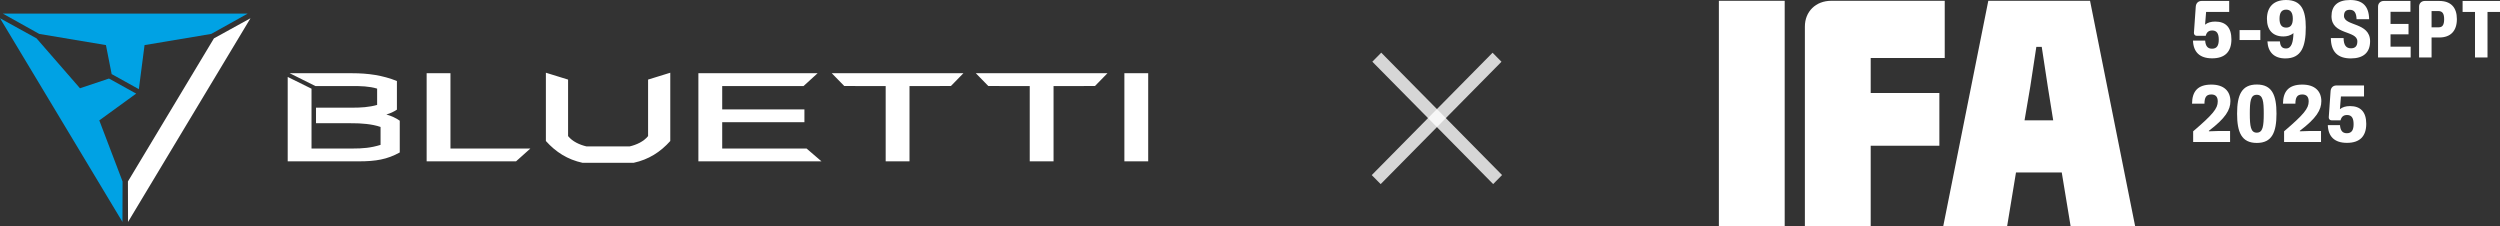
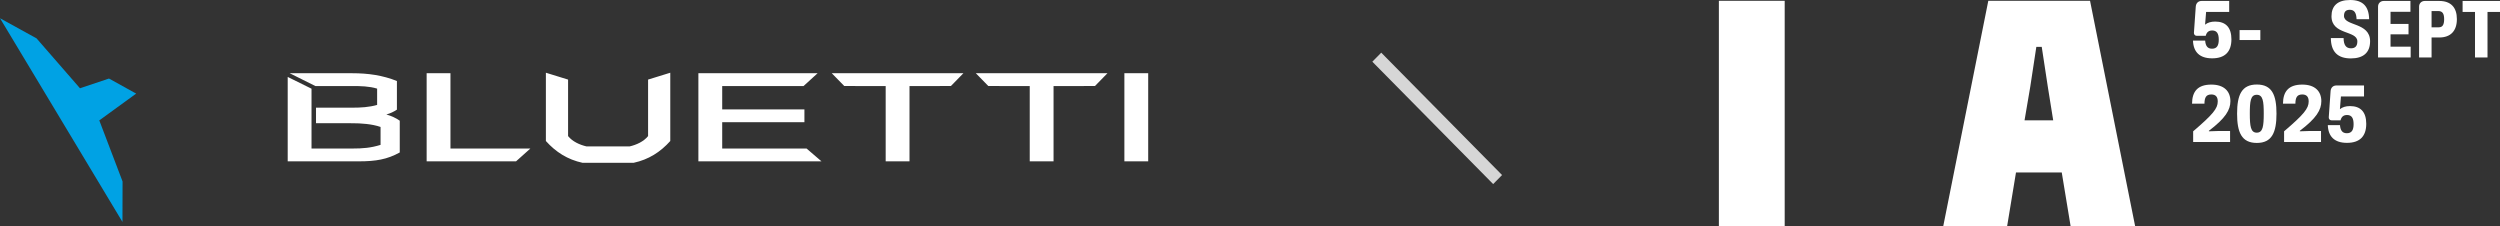
<svg xmlns="http://www.w3.org/2000/svg" viewBox="0 0 275.979 25" height="25" width="275.979" version="1.1" fill="none">
  <rect x="0" y="0" width="275.979" height="25" fill="#333333" stroke="none" />
  <defs>
    <clipPath id="master_svg0_40_32862">
      <rect rx="0" height="25" width="86.229" y="0" x="189.75" />
    </clipPath>
  </defs>
  <g>
    <g>
      <g>
        <g>
          <g>
            <path fill-opacity="1" fill="#00A2E4" d="M12.03,8.669C12.03,8.669,8.83,9.744,8.83,9.744C8.83,9.744,4.035,4.236,4.035,4.236C4.035,4.236,0,2.012,0,2.012C0,2.012,13.519,24.5,13.519,24.5C13.519,24.5,13.53,20.032,13.53,20.032C13.53,20.032,10.961,13.289,10.961,13.289C10.961,13.289,15.032,10.333,15.032,10.333C15.032,10.333,12.03,8.669,12.03,8.669C12.03,8.669,12.03,8.669,12.03,8.669Z" />
          </g>
          <g>
-             <path fill-opacity="1" fill="#00A2E4" d="M12.325,8.177C12.325,8.177,11.695,4.978,11.695,4.978C11.695,4.978,4.331,3.744,4.331,3.744C4.331,3.744,0.308,1.5,0.308,1.5C0.308,1.5,27.345,1.5,27.345,1.5C27.345,1.5,23.321,3.744,23.321,3.744C23.321,3.744,15.957,4.978,15.957,4.978C15.957,4.978,15.327,9.843,15.327,9.843C15.327,9.843,12.325,8.177,12.325,8.177C12.325,8.177,12.325,8.177,12.325,8.177Z" />
-           </g>
+             </g>
          <g>
-             <path fill-opacity="1" fill="#FFFFFF" d="M23.617,4.236C23.617,4.236,27.653,2.012,27.653,2.012C27.653,2.012,14.134,24.5,14.134,24.5C14.134,24.5,14.122,20.032,14.122,20.032C14.122,20.032,23.617,4.236,23.617,4.236C23.617,4.236,23.617,4.236,23.617,4.236Z" />
-           </g>
+             </g>
          <g>
            <path fill-opacity="1" fill="#FFFFFF" d="M47.098,8.084C47.098,8.084,49.727,8.084,49.727,8.084C49.727,8.084,49.727,16.396,49.727,16.396C49.727,16.396,58.548,16.396,58.548,16.396C58.548,16.396,56.967,17.81,56.967,17.81C56.967,17.81,47.098,17.81,47.098,17.81C47.098,17.81,47.098,8.084,47.098,8.084C47.098,8.084,47.098,8.084,47.098,8.084ZM77.096,8.084C77.096,8.084,90.256,8.084,90.256,8.084C90.256,8.084,88.706,9.498,88.706,9.498C88.706,9.498,79.725,9.498,79.725,9.498C79.725,9.498,79.725,12.079,79.725,12.079C79.725,12.079,88.801,12.079,88.801,12.079C88.801,12.079,88.801,13.493,88.801,13.493C88.801,13.493,79.725,13.493,79.725,13.493C79.725,13.493,79.725,16.396,79.725,16.396C79.725,16.396,89.039,16.396,89.039,16.396C89.039,16.396,90.684,17.81,90.684,17.81C90.684,17.81,77.096,17.81,77.096,17.81C77.096,17.81,77.096,8.084,77.096,8.084C77.096,8.084,77.096,8.084,77.096,8.084ZM97.771,9.498C97.771,9.498,93.201,9.497,93.201,9.497C93.201,9.497,91.821,8.084,91.821,8.084C91.821,8.084,106.351,8.084,106.351,8.084C106.351,8.084,104.971,9.497,104.971,9.497C104.971,9.497,100.401,9.498,100.401,9.498C100.401,9.498,100.401,17.81,100.401,17.81C100.401,17.81,97.771,17.81,97.771,17.81C97.771,17.81,97.771,9.498,97.771,9.498C97.771,9.498,97.771,9.498,97.771,9.498ZM113.674,9.498C113.674,9.498,109.103,9.497,109.103,9.497C109.103,9.497,107.724,8.084,107.724,8.084C107.724,8.084,122.253,8.084,122.253,8.084C122.253,8.084,120.873,9.497,120.873,9.497C120.873,9.497,116.303,9.498,116.303,9.498C116.303,9.498,116.303,17.81,116.303,17.81C116.303,17.81,113.674,17.81,113.674,17.81C113.674,17.81,113.674,9.498,113.674,9.498C113.674,9.498,113.674,9.498,113.674,9.498ZM124.122,8.084C124.122,8.084,126.751,8.084,126.751,8.084C126.751,8.084,126.751,17.81,126.751,17.81C126.751,17.81,124.122,17.81,124.122,17.81C124.122,17.81,124.122,8.084,124.122,8.084C124.122,8.084,124.122,8.084,124.122,8.084ZM31.98,8.084C31.98,8.084,38.907,8.084,38.907,8.084C40.607,8.084,42.241,8.306,43.816,8.943C43.816,8.943,43.816,12.103,43.816,12.103C43.445,12.349,43.092,12.513,42.65,12.637C43.193,12.794,43.691,13.011,44.13,13.324C44.13,13.324,44.13,16.83,44.13,16.83C42.735,17.602,41.47,17.81,39.633,17.81C39.633,17.81,31.76,17.81,31.76,17.81C31.76,17.81,31.76,8.493,31.76,8.493C31.76,8.493,34.389,9.792,34.389,9.792C34.389,9.792,34.389,16.396,34.389,16.396C34.389,16.396,38.899,16.396,38.899,16.396C40.045,16.396,40.921,16.33,42.011,15.992C42.011,15.992,42.011,14.015,42.011,14.015C41.06,13.679,39.813,13.605,38.907,13.604C38.907,13.604,34.885,13.601,34.885,13.601C34.885,13.601,34.885,11.887,34.885,11.887C34.885,11.887,38.907,11.886,38.907,11.886C39.82,11.886,40.752,11.836,41.632,11.583C41.632,11.583,41.632,9.783,41.632,9.783C40.762,9.517,39.812,9.498,38.907,9.498C38.907,9.498,34.818,9.498,34.818,9.498C34.818,9.498,31.98,8.084,31.98,8.084C31.98,8.084,31.98,8.084,31.98,8.084ZM60.261,15.566C60.261,15.566,60.261,8.028,60.261,8.028C60.261,8.028,62.711,8.785,62.711,8.785C62.711,8.785,62.711,15.023,62.711,15.023C63.198,15.63,63.992,15.988,64.752,16.164C64.752,16.164,69.502,16.164,69.502,16.164C70.262,15.988,71.056,15.63,71.543,15.023C71.543,15.023,71.543,8.785,71.543,8.785C71.543,8.785,73.993,8.028,73.993,8.028C73.993,8.028,73.993,15.566,73.993,15.566C72.895,16.792,71.602,17.612,69.949,17.972C69.949,17.972,64.304,17.972,64.304,17.972C62.657,17.615,61.356,16.788,60.261,15.566C60.261,15.566,60.261,15.566,60.261,15.566Z" />
          </g>
        </g>
      </g>
    </g>
    <g>
      <g transform="matrix(-0.703,0.712,-0.703,-0.712,284.685,-107.445)">
-         <line stroke-width="1.4" fill="none" stroke="#FFFFFF" stroke-opacity="0.8" fill-opacity="0" y2="5.05" x2="183.803" y1="5.05" x1="164.831" />
-       </g>
+         </g>
      <g transform="matrix(0.703,0.712,0.703,-0.712,41.285,-98.614)">
        <line stroke-width="1.4" fill="none" stroke="#FFFFFF" stroke-opacity="0.8" fill-opacity="0" y2="5.05" x2="171.392" y1="5.05" x1="152.419" />
      </g>
    </g>
    <g clip-path="url(#master_svg0_40_32862)">
      <g>
        <g>
          <g>
            <g>
              <rect style="mix-blend-mode:passthrough" fill-opacity="1" fill="#FFFFFF" rx="0" height="24.912" width="7.265" y="0.088" x="189.75" />
            </g>
            <g>
              <path style="mix-blend-mode:passthrough" fill-opacity="1" fill="#FFFFFF" d="M219.492,0.088L214.511,25L221.565,25L222.549,19.036L227.6,19.036L228.584,25L235.708,25L230.723,0.088L219.492,0.088ZM223.493,13.282L224.126,9.562L224.794,5.174L225.391,5.174L226.059,9.562L226.656,13.282L223.493,13.282Z" />
            </g>
            <g>
-               <path style="mix-blend-mode:passthrough" fill-opacity="1" fill="#FFFFFF" d="M206.509,6.404L214.682,6.404L214.682,0.088L202.156,0.088C200.439,0.088,199.244,1.283,199.244,2.93L199.244,25L206.509,25L206.509,16.088L214.09,16.088L214.09,10.265L206.509,10.265L206.509,6.404Z" />
-             </g>
+               </g>
          </g>
          <g>
            <g>
              <path style="mix-blend-mode:passthrough" fill-opacity="1" fill="#FFFFFF" d="M242.087,4.481L243.431,4.481C243.475,5.07,243.694,5.377,244.187,5.377C244.722,5.377,244.933,5.034,244.933,4.375C244.933,3.725,244.731,3.365,244.213,3.365C243.8,3.365,243.589,3.576,243.492,3.954L242.5,3.954C242.289,3.954,242.183,3.787,242.192,3.611L242.394,0.729C242.42,0.36,242.658,0.105,243.035,0.105L246.084,0.105L246.084,1.318L243.536,1.318L243.422,2.724C243.694,2.495,244.072,2.381,244.538,2.381C245.715,2.381,246.33,3.04,246.33,4.34C246.33,5.72,245.61,6.44,244.204,6.44C242.807,6.44,242.13,5.729,242.087,4.481L242.087,4.481Z" />
            </g>
            <g>
              <path style="mix-blend-mode:passthrough" fill-opacity="1" fill="#FFFFFF" d="M247.23,3.321L249.523,3.321L249.523,4.419L247.23,4.419L247.23,3.321Z" />
            </g>
            <g>
-               <path style="mix-blend-mode:passthrough" fill-opacity="1" fill="#FFFFFF" d="M250.304,4.569L251.684,4.569C251.719,5.078,251.903,5.351,252.36,5.351C252.966,5.351,253.151,4.665,253.177,3.655C252.861,3.927,252.448,4.024,252.07,4.024C250.928,4.024,250.251,3.347,250.251,2.082C250.251,0.764,250.998,-0,252.36,-0C254.029,-0,254.539,1.089,254.539,3.014C254.539,5.131,254.065,6.449,252.281,6.449C251.025,6.449,250.366,5.737,250.304,4.569L250.304,4.569ZM252.378,3.049C252.896,3.049,253.107,2.68,253.107,2.065C253.107,1.415,252.87,1.063,252.378,1.063C251.842,1.063,251.64,1.441,251.64,2.073C251.64,2.706,251.868,3.049,252.378,3.049L252.378,3.049Z" />
-             </g>
+               </g>
            <g>
              <path style="mix-blend-mode:passthrough" fill-opacity="1" fill="#FFFFFF" d="M257.307,4.2L258.712,4.2C258.721,5.008,259.011,5.333,259.529,5.333C259.96,5.333,260.232,5.122,260.232,4.569C260.232,3.33,257.377,3.892,257.377,1.792C257.377,0.668,258.027,-0,259.433,-0C260.847,-0,261.506,0.712,261.533,2.117L260.145,2.117C260.118,1.388,259.881,1.081,259.398,1.081C259.011,1.081,258.756,1.248,258.756,1.757C258.756,2.908,261.638,2.434,261.638,4.551C261.638,5.799,260.9,6.449,259.512,6.449C258.053,6.449,257.315,5.702,257.307,4.2L257.307,4.2Z" />
            </g>
            <g>
              <path style="mix-blend-mode:passthrough" fill-opacity="1" fill="#FFFFFF" d="M263.148,0.105L266.092,0.105L266.092,1.3L263.895,1.3L263.895,2.645L265.881,2.645L265.881,3.787L263.895,3.787L263.895,5.149L266.118,5.149L266.118,6.343L262.516,6.343L262.516,0.729C262.516,0.369,262.779,0.105,263.148,0.105Z" />
            </g>
            <g>
              <path style="mix-blend-mode:passthrough" fill-opacity="1" fill="#FFFFFF" d="M267.678,0.105L269.269,0.105C270.56,0.105,271.219,0.826,271.219,2.109C271.219,3.427,270.516,4.138,269.277,4.138L268.425,4.138L268.425,6.344L267.046,6.344L267.046,0.729C267.046,0.369,267.309,0.105,267.678,0.105ZM269.225,3.014C269.638,3.014,269.813,2.732,269.813,2.109C269.813,1.485,269.611,1.221,269.172,1.221L268.425,1.221L268.425,3.014L269.225,3.014L269.225,3.014Z" />
            </g>
            <g>
              <path style="mix-blend-mode:passthrough" fill-opacity="1" fill="#FFFFFF" d="M273.22,1.318L271.85,1.318L271.85,0.105L275.979,0.105L275.979,1.318L274.6,1.318L274.6,6.344L273.22,6.344L273.22,1.318L273.22,1.318Z" />
            </g>
          </g>
          <g>
            <g>
              <path style="mix-blend-mode:passthrough" fill-opacity="1" fill="#FFFFFF" d="M244.821,11.201C244.821,10.7,244.601,10.428,244.109,10.428C243.503,10.428,243.362,10.814,243.353,11.447L241.983,11.447C241.992,10.068,242.633,9.338,244.118,9.338C245.506,9.338,246.218,10.068,246.218,11.166C246.218,12.132,245.673,13.055,243.845,14.434L243.845,14.496L244.908,14.461L246.182,14.461L246.182,15.673L242.106,15.673L242.106,14.496C244.293,12.624,244.821,11.974,244.821,11.201L244.821,11.201Z" />
            </g>
            <g>
              <path style="mix-blend-mode:passthrough" fill-opacity="1" fill="#FFFFFF" d="M246.956,12.545C246.956,10.481,247.456,9.33,249.134,9.33C250.813,9.33,251.305,10.489,251.305,12.545C251.305,14.601,250.813,15.779,249.134,15.779C247.447,15.779,246.956,14.601,246.956,12.545ZM249.126,14.645C249.802,14.645,249.899,13.934,249.899,12.545C249.899,11.175,249.811,10.463,249.126,10.463C248.44,10.463,248.361,11.183,248.361,12.545C248.361,13.934,248.458,14.645,249.126,14.645Z" />
            </g>
            <g>
              <path style="mix-blend-mode:passthrough" fill-opacity="1" fill="#FFFFFF" d="M254.859,11.201C254.859,10.7,254.64,10.428,254.148,10.428C253.541,10.428,253.401,10.814,253.392,11.447L252.021,11.447C252.03,10.068,252.672,9.338,254.156,9.338C255.545,9.338,256.256,10.068,256.256,11.166C256.256,12.132,255.712,13.055,253.884,14.434L253.884,14.496L254.947,14.461L256.221,14.461L256.221,15.673L252.144,15.673L252.144,14.496C254.332,12.624,254.859,11.974,254.859,11.201L254.859,11.201Z" />
            </g>
            <g>
              <path style="mix-blend-mode:passthrough" fill-opacity="1" fill="#FFFFFF" d="M256.971,13.811L258.315,13.811C258.359,14.399,258.578,14.707,259.07,14.707C259.606,14.707,259.817,14.364,259.817,13.705C259.817,13.055,259.615,12.695,259.097,12.695C258.684,12.695,258.473,12.906,258.376,13.283L257.383,13.283C257.173,13.283,257.067,13.117,257.076,12.941L257.278,10.059C257.304,9.69,257.542,9.435,257.919,9.435L260.968,9.435L260.968,10.648L258.42,10.648L258.306,12.053C258.578,11.825,258.956,11.711,259.422,11.711C260.599,11.711,261.214,12.37,261.214,13.67C261.214,15.049,260.494,15.77,259.088,15.77C257.691,15.77,257.014,15.058,256.971,13.811L256.971,13.811Z" />
            </g>
          </g>
        </g>
      </g>
    </g>
  </g>
</svg>